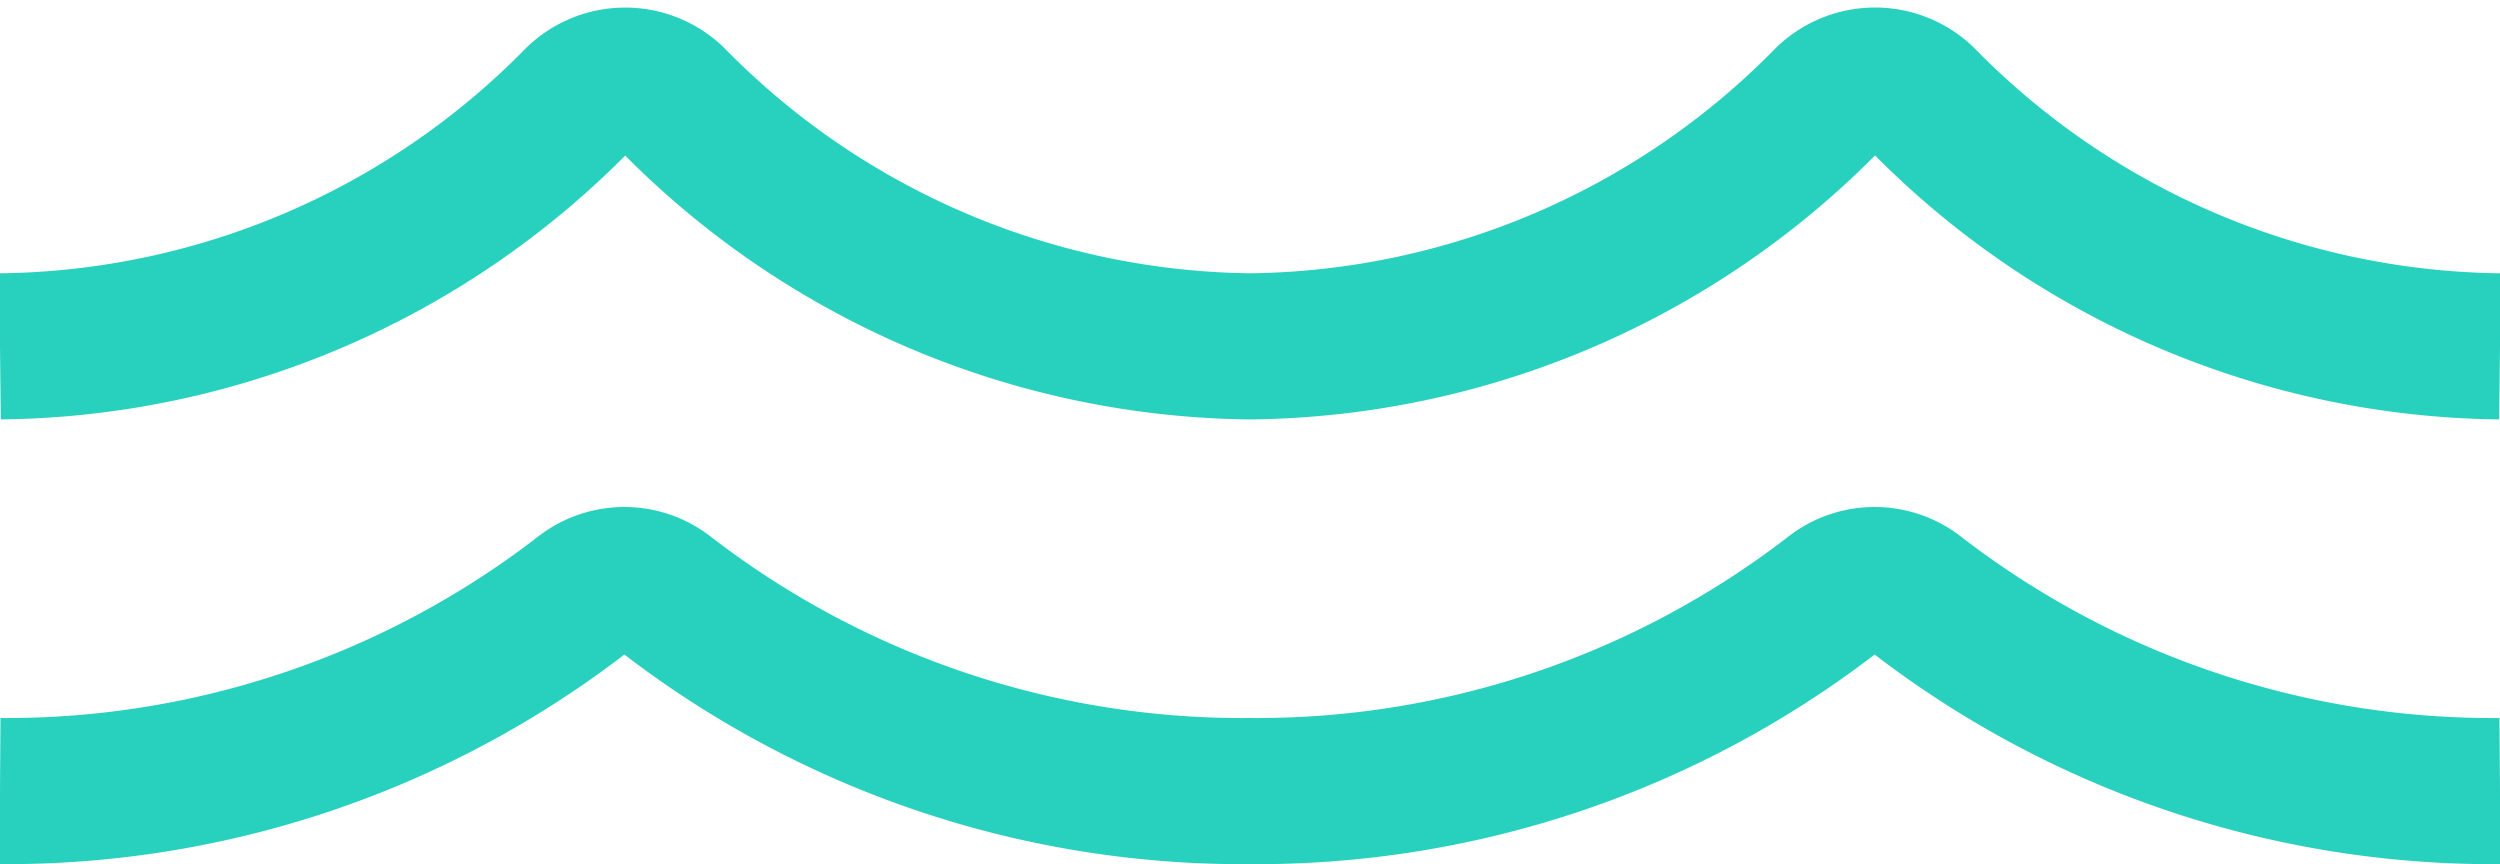
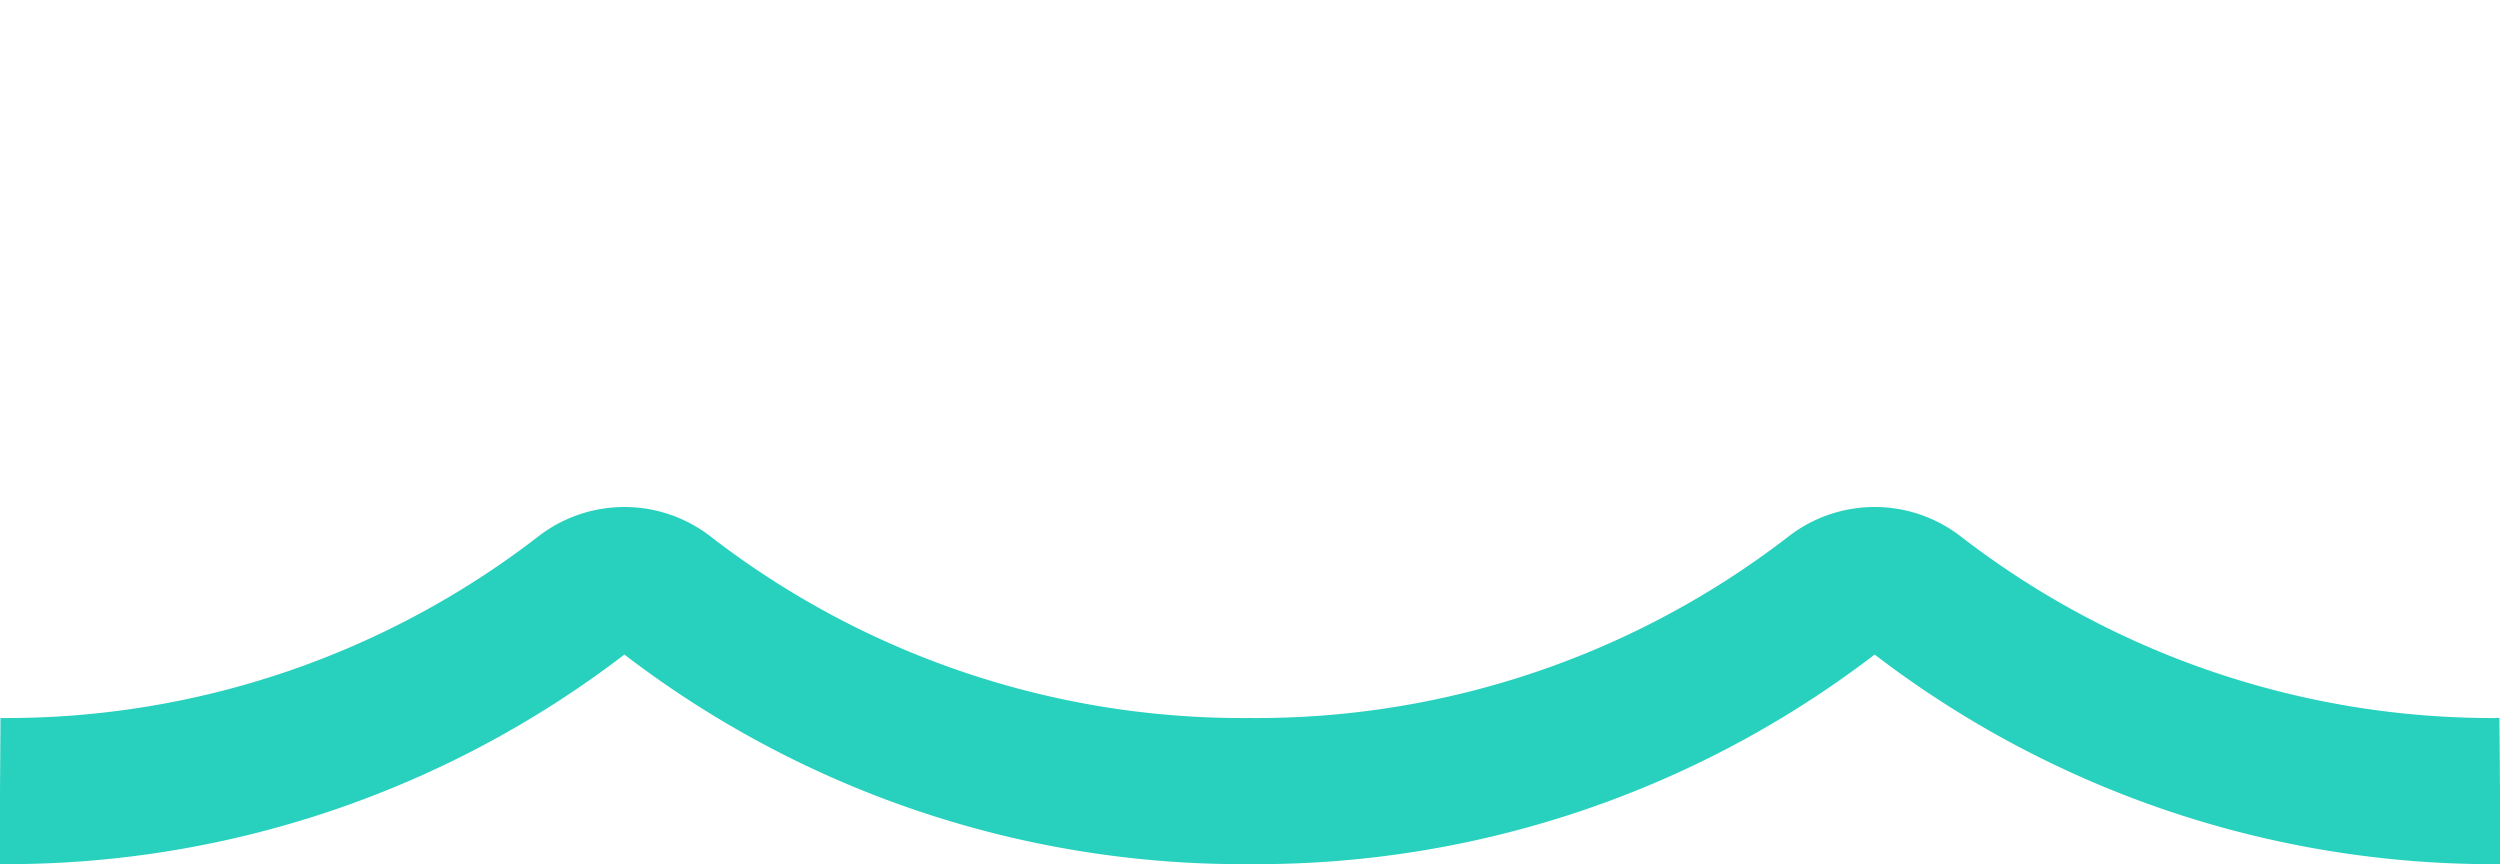
<svg xmlns="http://www.w3.org/2000/svg" width="34.219" height="11.828" viewBox="0 0 34.219 11.828">
  <g id="Nizek" transform="translate(-315.5 -548.381)">
-     <path id="Path_553" data-name="Path 553" d="M34.219,74.468a11.235,11.235,0,0,1-7.9-3.374.942.942,0,0,0-1.308,0,11.235,11.235,0,0,1-7.9,3.374,11.238,11.238,0,0,1-7.9-3.373.94.94,0,0,0-1.307,0A11.234,11.234,0,0,1,0,74.468" transform="translate(315.5 478.654)" fill="none" stroke="#27d1be" stroke-width="2" />
    <path id="Path_555" data-name="Path 555" d="M34.219,85.23a12.912,12.912,0,0,1-8-2.7.925.925,0,0,0-1.119,0,12.912,12.912,0,0,1-8,2.7,12.909,12.909,0,0,1-7.994-2.7.925.925,0,0,0-1.119,0A12.908,12.908,0,0,1,0,85.23" transform="translate(315.5 473.979)" fill="none" stroke="#27d1be" stroke-width="2" />
  </g>
</svg>